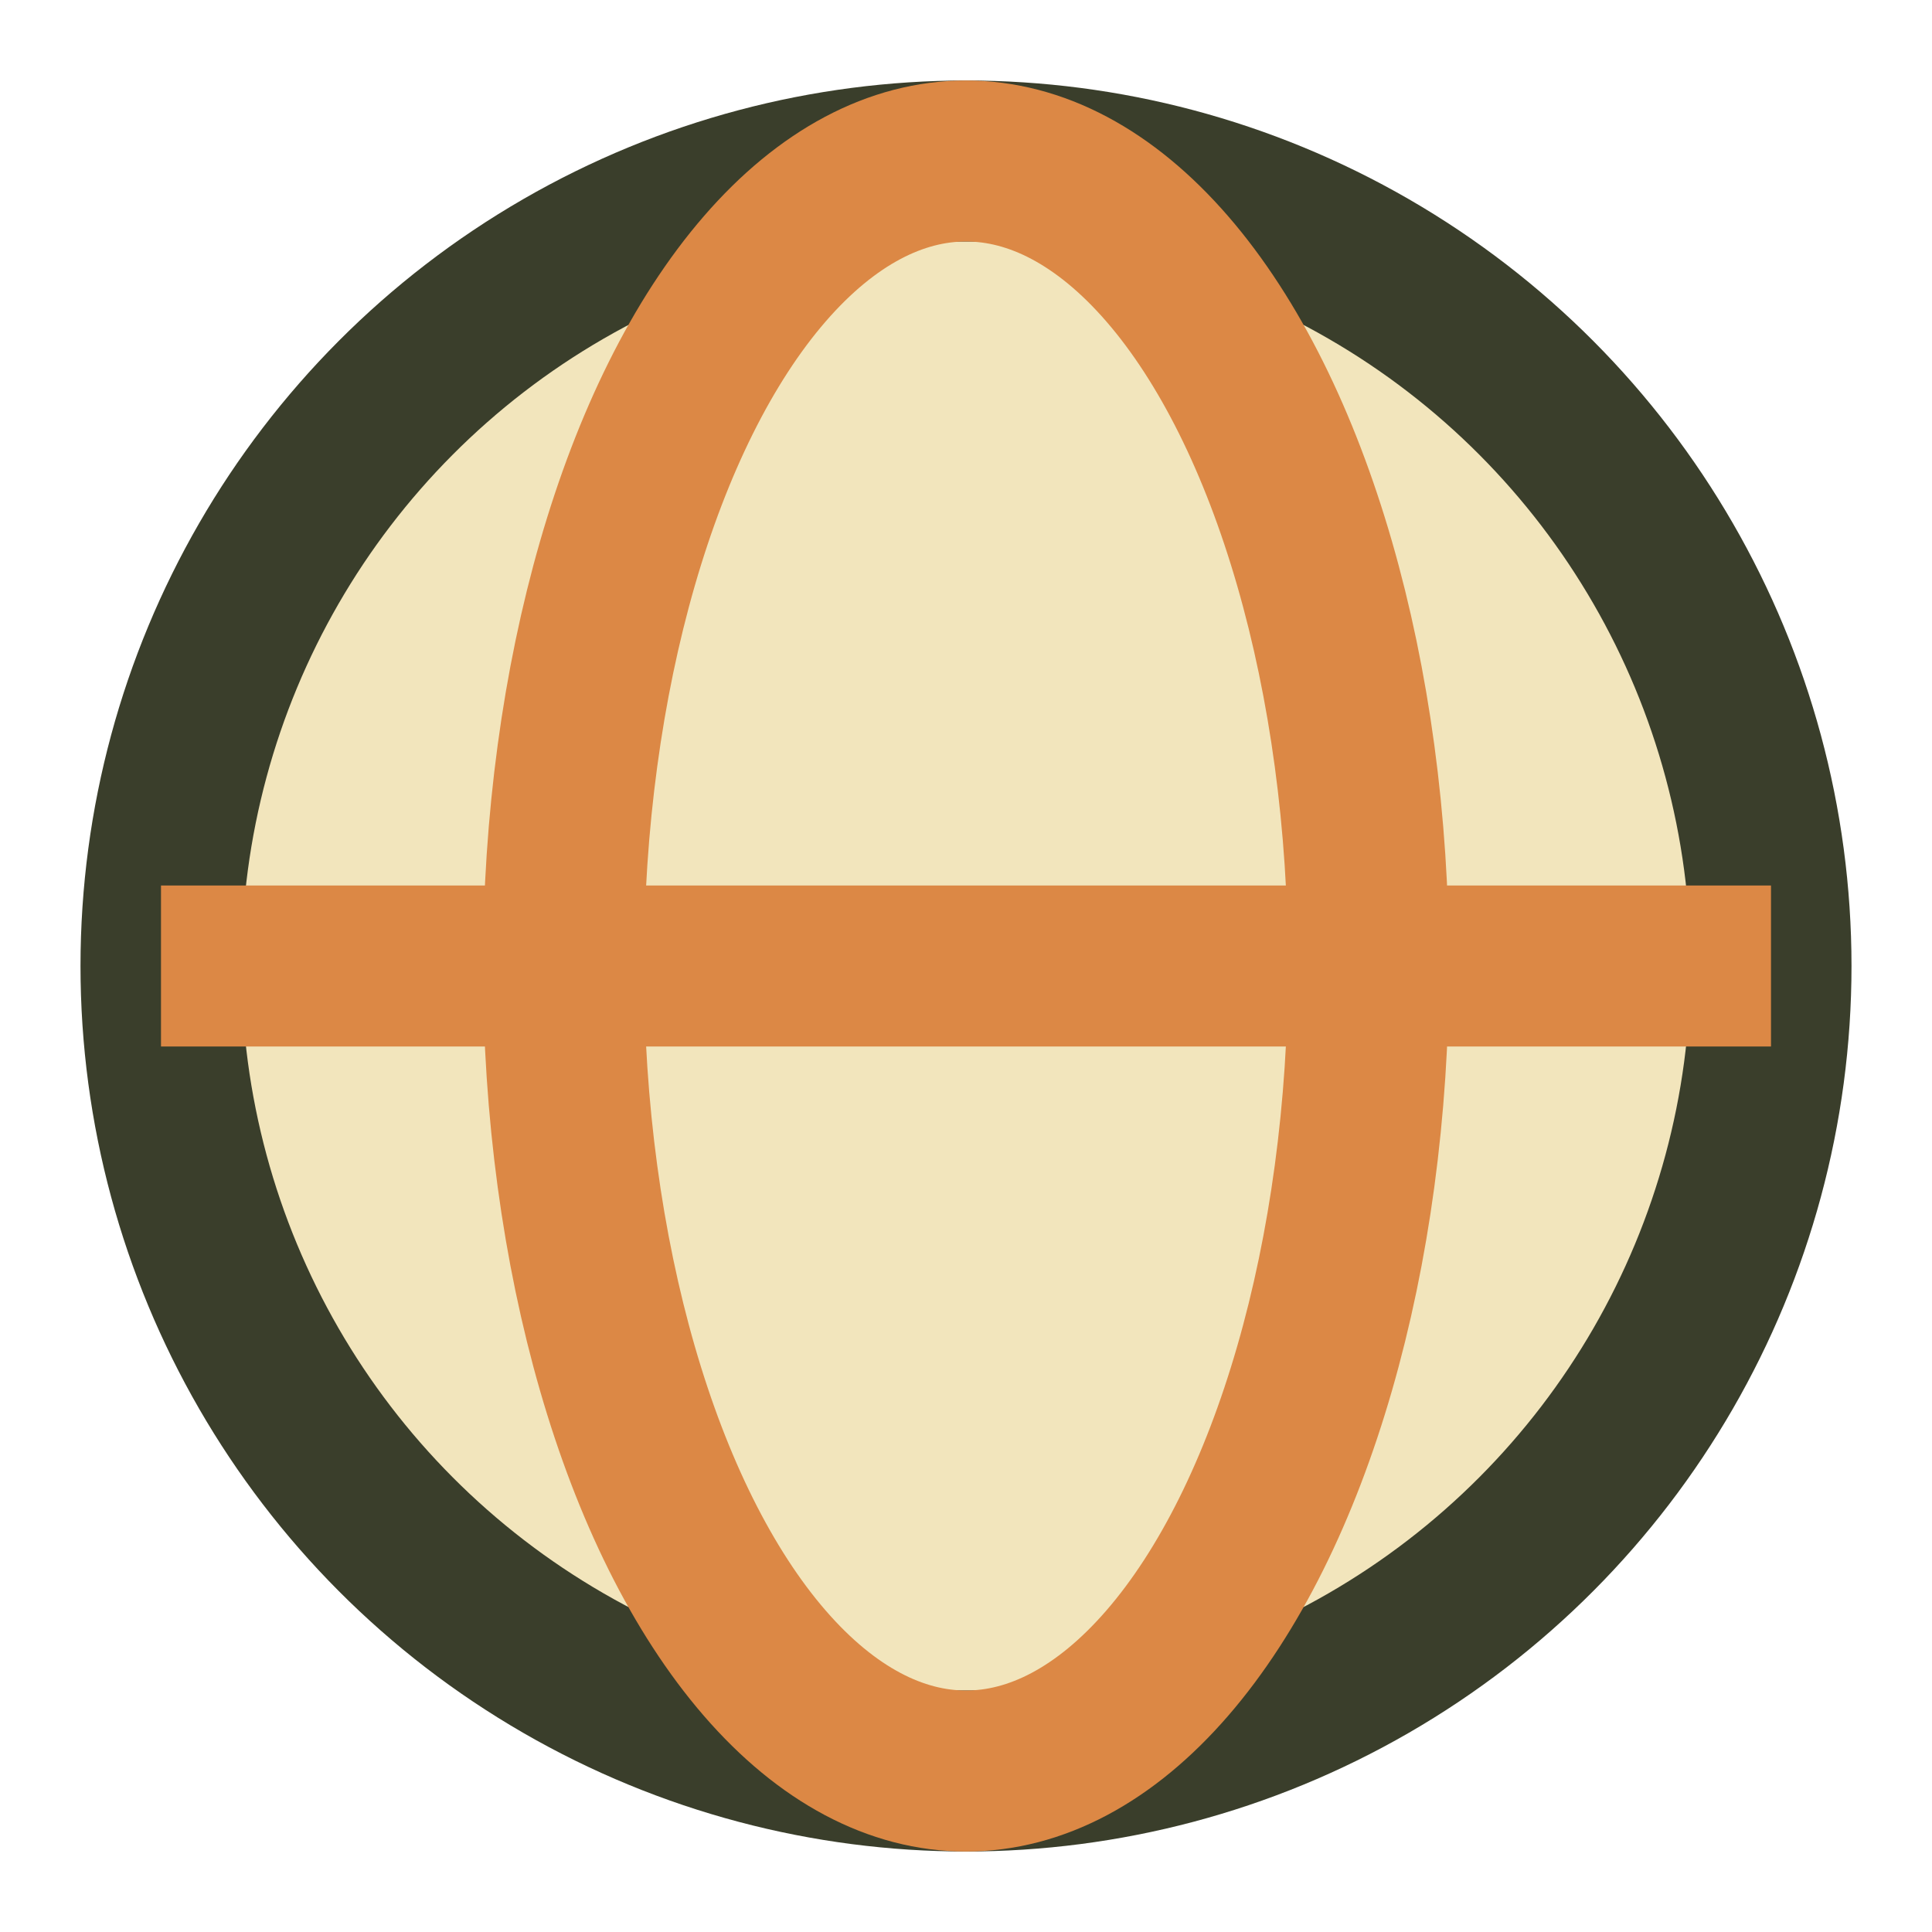
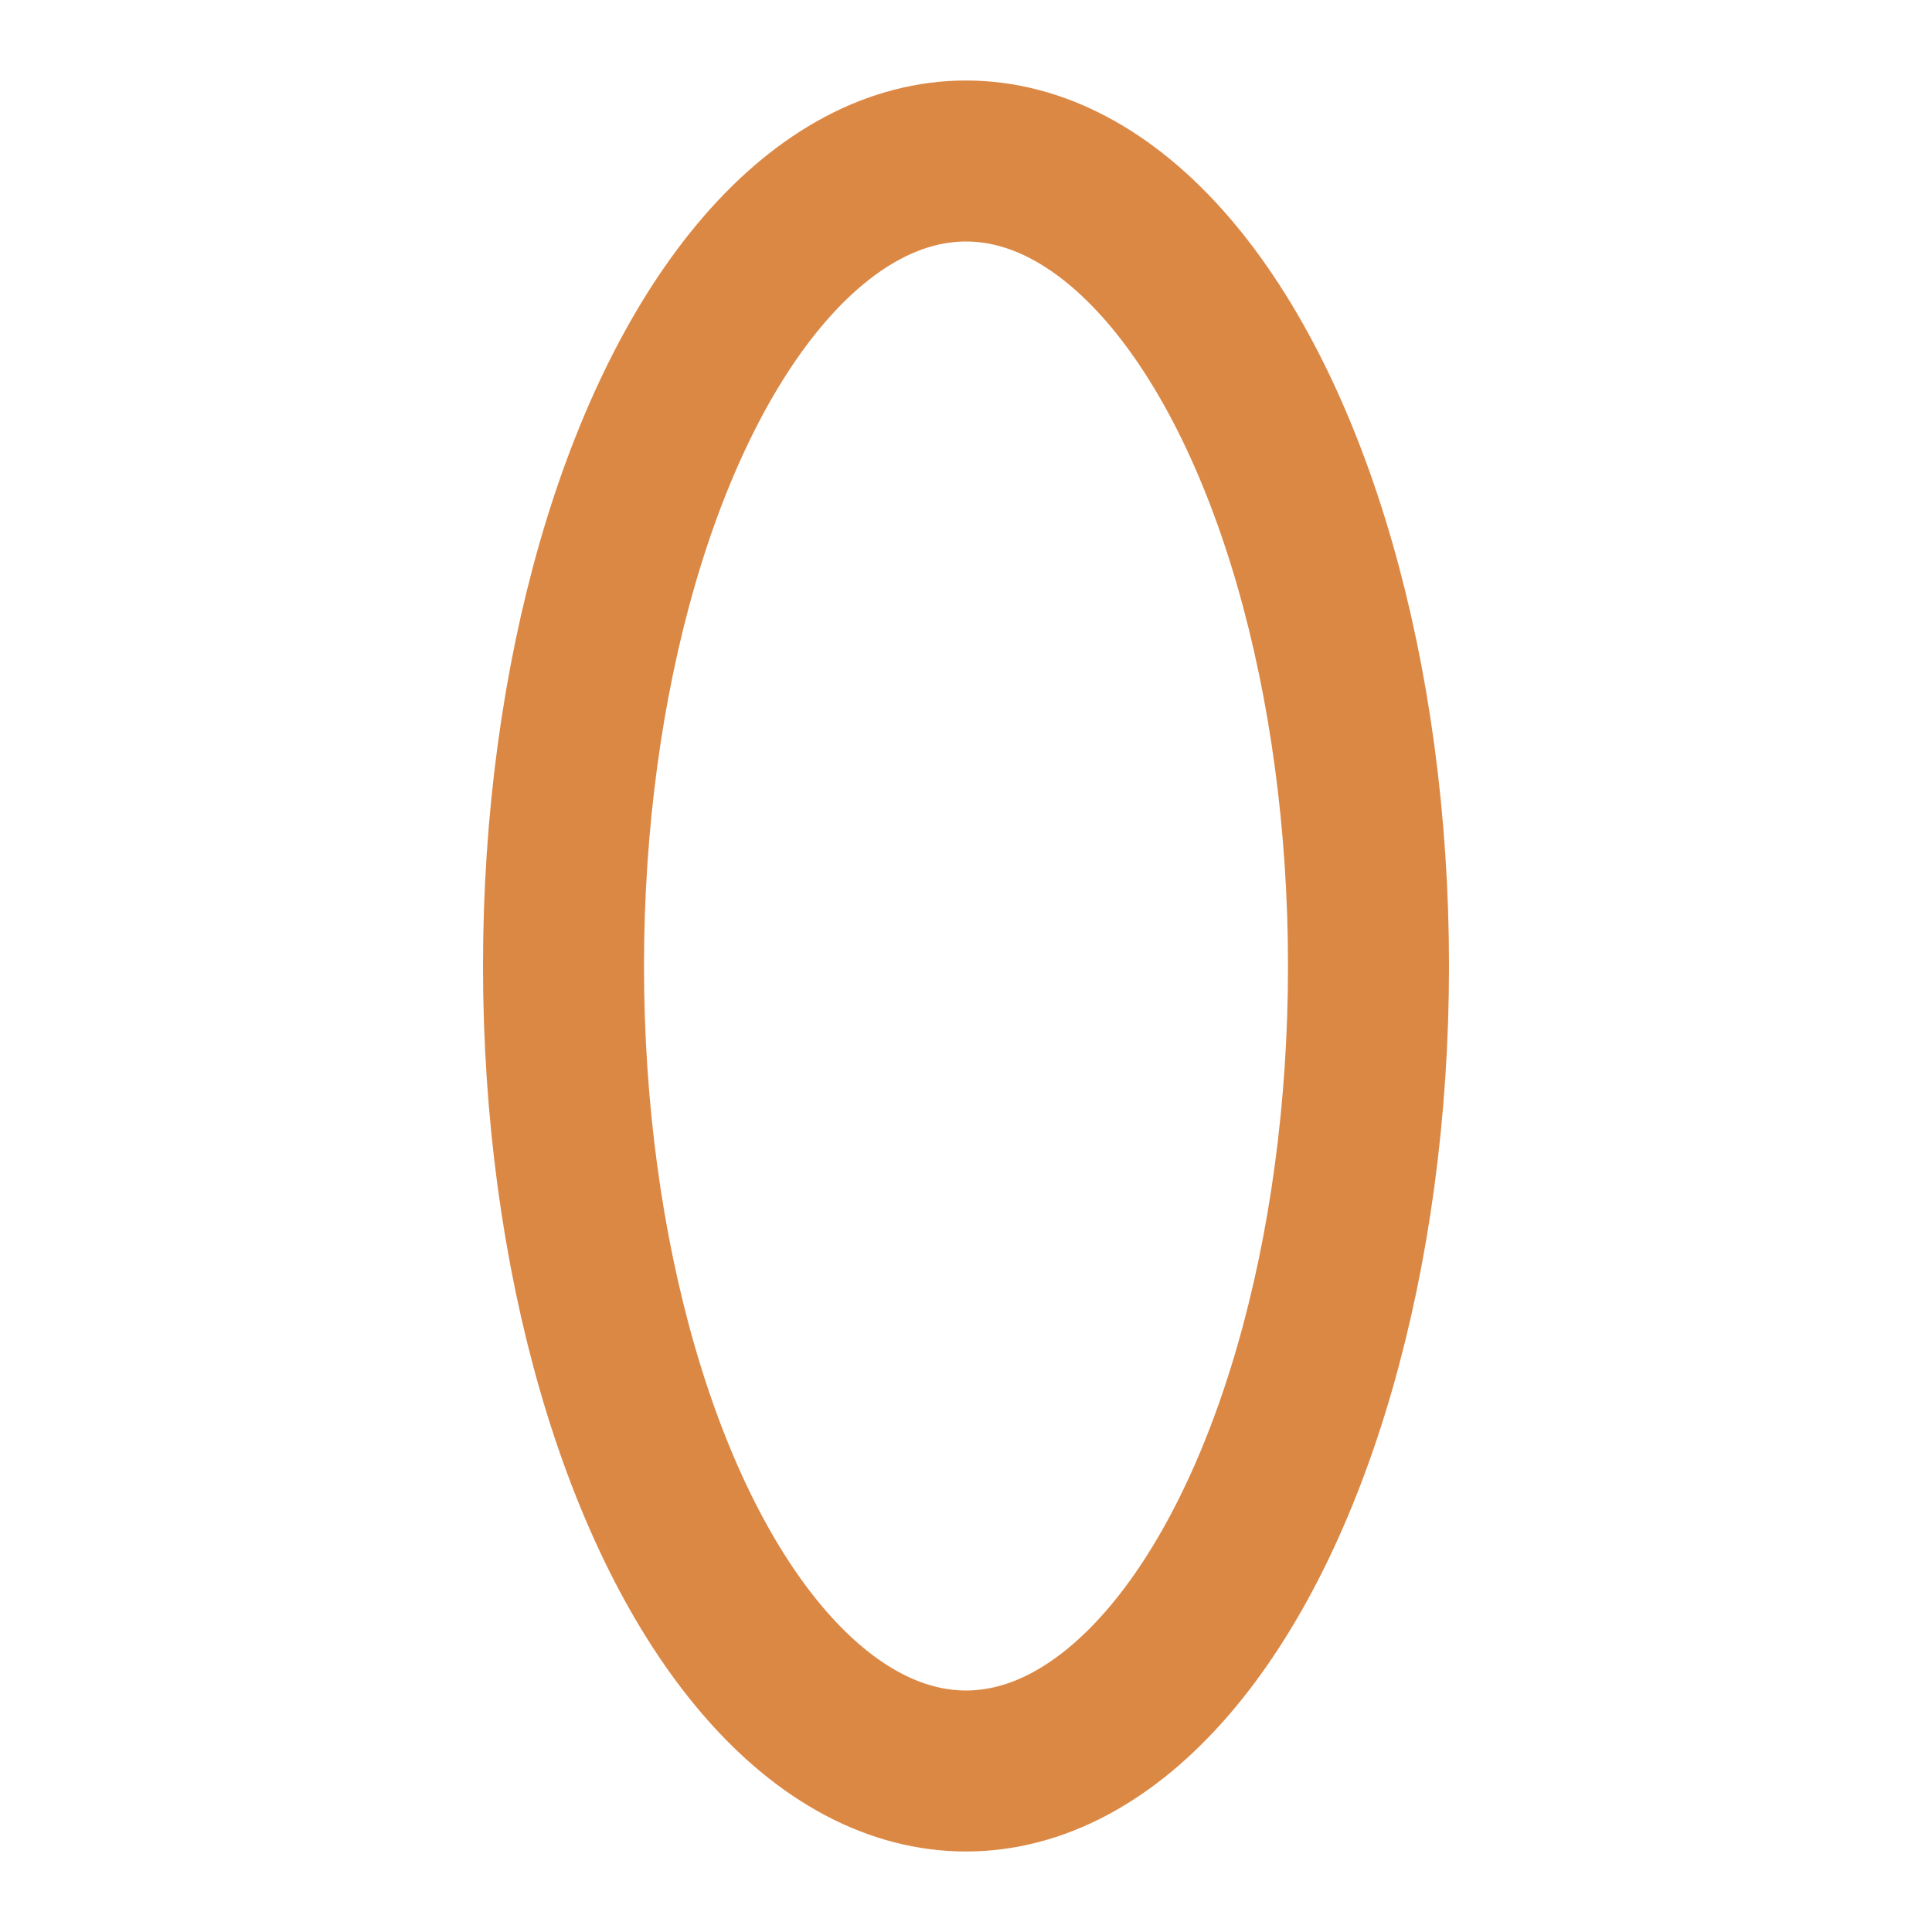
<svg xmlns="http://www.w3.org/2000/svg" width="24" height="24" viewBox="0 0 24 24">
-   <circle cx="12" cy="12" r="10" stroke="#3a3e2b" stroke-width="2" fill="#f2e5bc" />
  <ellipse cx="12" cy="12" rx="5" ry="10" stroke="#dc8845" stroke-width="2" fill="none" />
-   <line x1="2" y1="12" x2="22" y2="12" stroke="#dc8845" stroke-width="2" />
</svg>